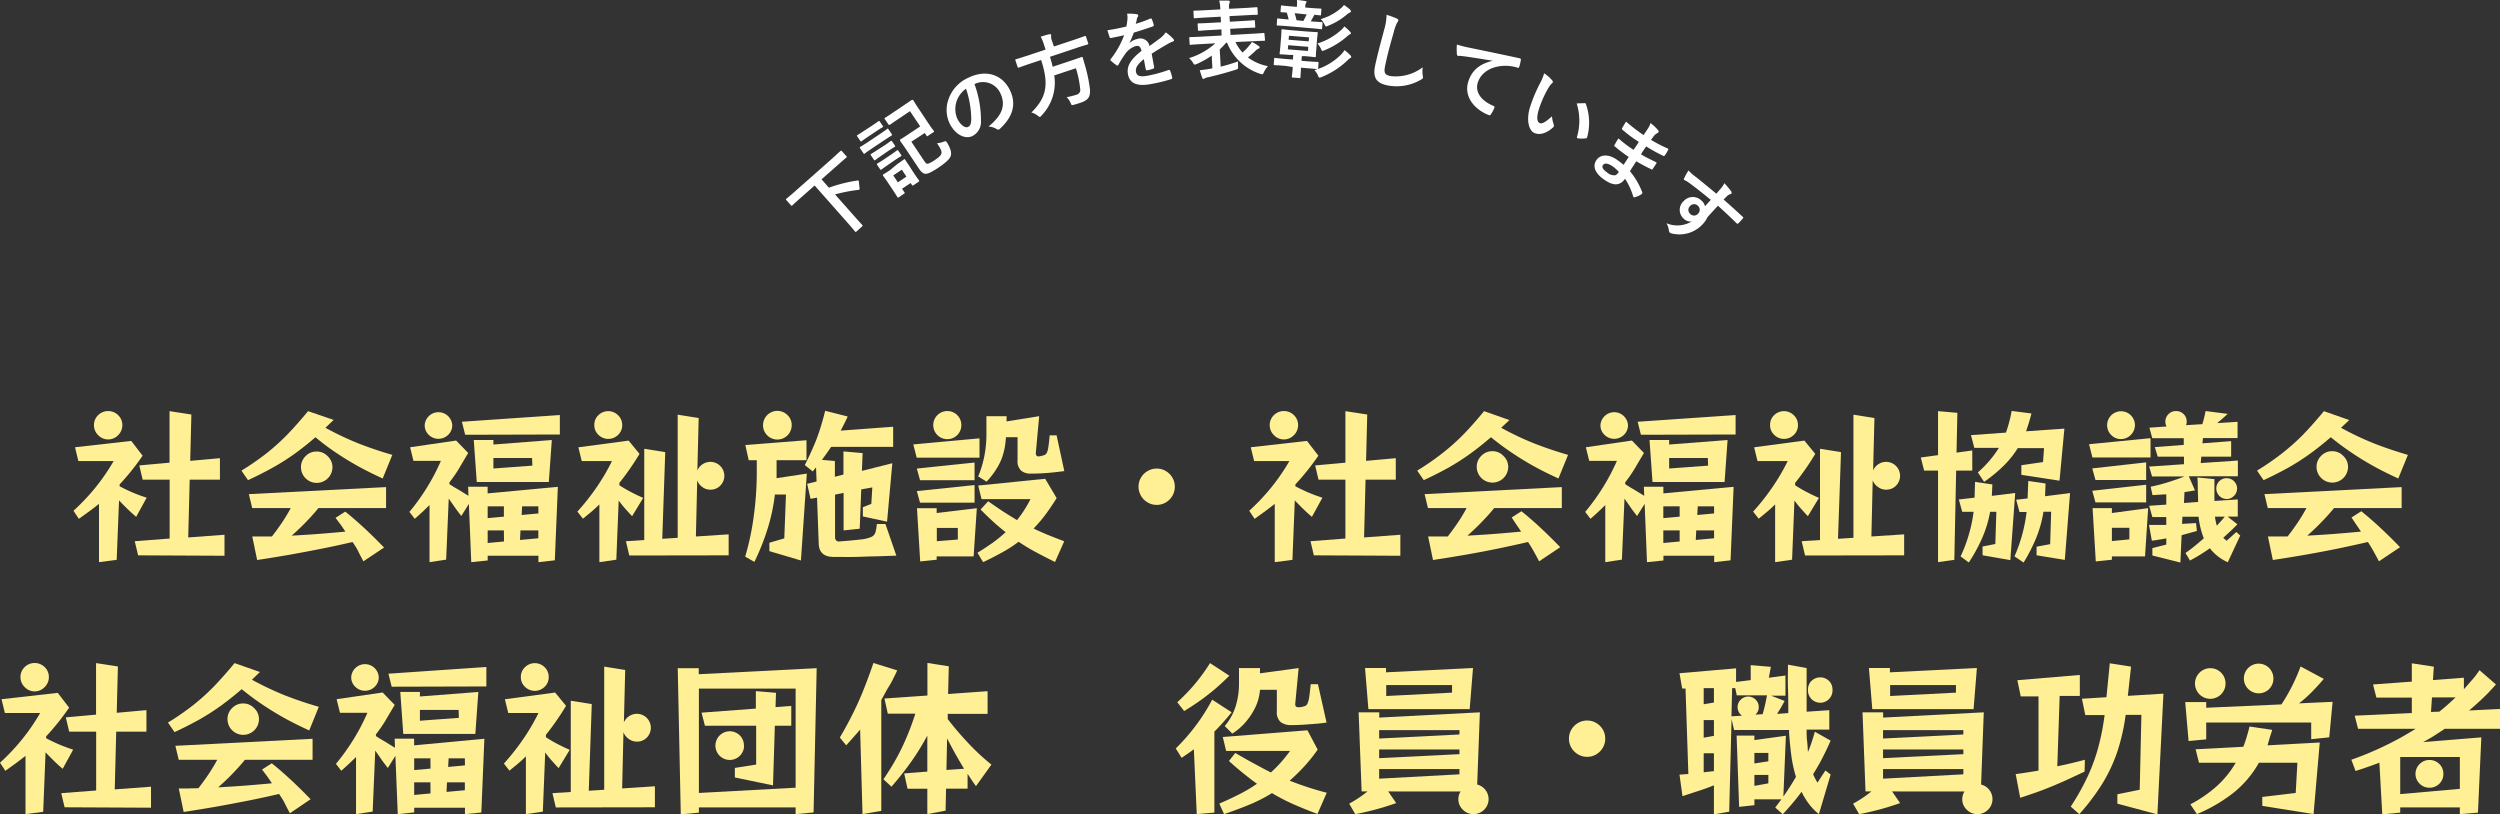
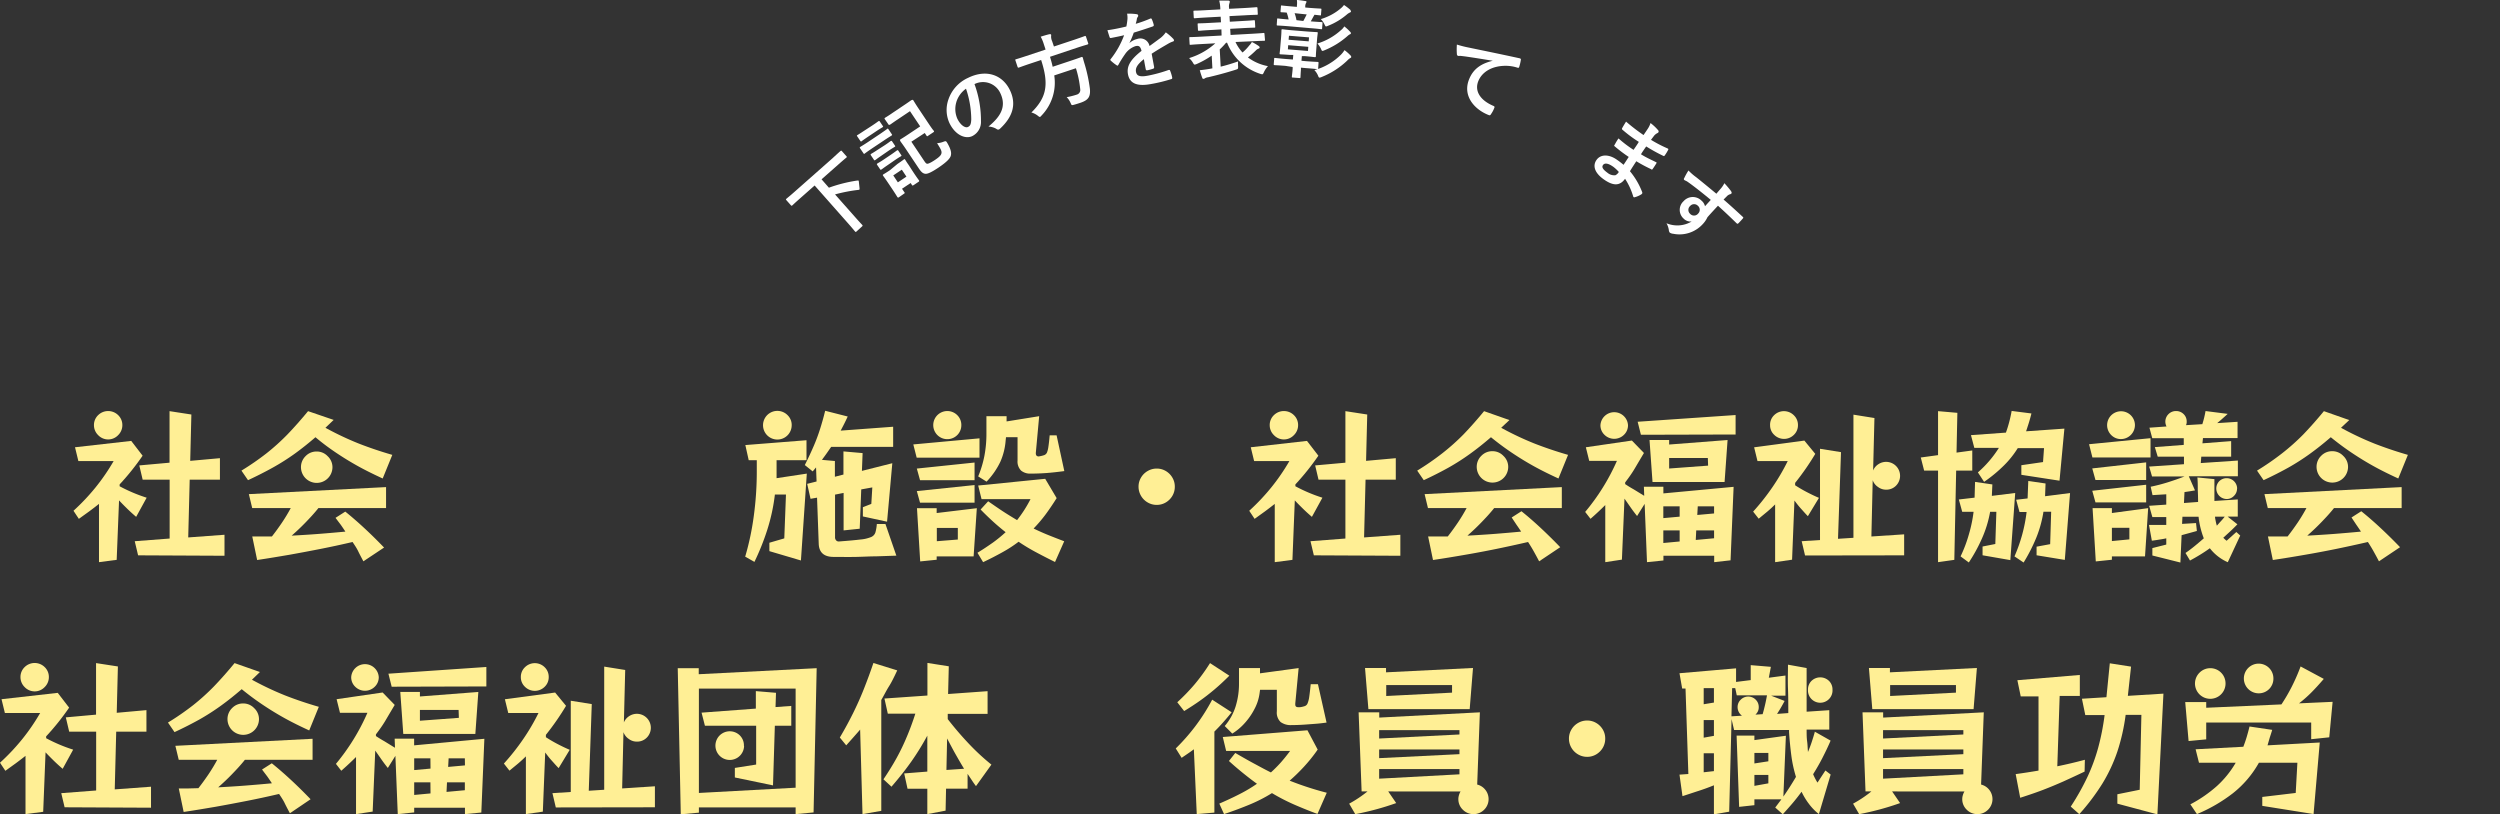
<svg xmlns="http://www.w3.org/2000/svg" viewBox="0 0 476.29 155.1">
  <rect x="0" y="0" width="476.29" height="155.1" fill="#333333" stroke="none" />
  <defs>
    <style>.cls-1{fill:#ffef95;}.cls-2{fill:#fff;}</style>
  </defs>
  <g id="レイヤー_2" data-name="レイヤー 2">
    <g id="レイヤー_1-2" data-name="レイヤー 1">
-       <path class="cls-1" d="M18.86,107.1V96c-.59.47-1.21.94-1.84,1.41l-2,1.44L14,97.31a40.75,40.75,0,0,0,4.22-4.47,39.29,39.29,0,0,0,3.43-5H14.93l-.64-2.63L25,84l2.17,2.82a47.89,47.89,0,0,1-4.38,5.47v.35a30,30,0,0,0,5.15,2.18l-2,3.65c-.57-.49-1.14-1-1.69-1.54s-1.08-1.07-1.57-1.6l-.45,11.33ZM23.31,81a2.64,2.64,0,0,1-.8,1.9,2.62,2.62,0,0,1-3.81,0,2.64,2.64,0,0,1-.8-1.9,2.6,2.6,0,0,1,.8-1.91,2.72,2.72,0,0,1,3.81,0A2.6,2.6,0,0,1,23.31,81Zm3,24.8-.64-2.69,6.65-.51V91.39H27.18l-.64-2.72,5.76-.52V78.33l4.16.64-.22,8.83,5.66-.51v4.1H36.14l-.28,11,6.91-.51v4Z" />
+       <path class="cls-1" d="M18.86,107.1V96c-.59.47-1.21.94-1.84,1.41l-2,1.44L14,97.31a40.75,40.75,0,0,0,4.22-4.47,39.29,39.29,0,0,0,3.43-5H14.93l-.64-2.63L25,84l2.17,2.82a47.89,47.89,0,0,1-4.38,5.47v.35a30,30,0,0,0,5.15,2.18l-2,3.65c-.57-.49-1.14-1-1.69-1.54s-1.08-1.07-1.57-1.6l-.45,11.33ZM23.31,81a2.64,2.64,0,0,1-.8,1.9,2.62,2.62,0,0,1-3.81,0,2.64,2.64,0,0,1-.8-1.9,2.6,2.6,0,0,1,.8-1.91,2.72,2.72,0,0,1,3.81,0A2.6,2.6,0,0,1,23.31,81Zm3,24.8-.64-2.69,6.65-.51V91.39H27.18l-.64-2.72,5.76-.52V78.33l4.16.64-.22,8.83,5.66-.51v4.1H36.14l-.28,11,6.91-.51v4" />
      <path class="cls-1" d="M72.91,91.16c-1.68-.77-3.24-1.54-4.67-2.33s-2.81-1.64-4.14-2.53-2.69-1.89-4-3q-2,1.73-3.95,3.14A43.64,43.64,0,0,1,52,89.07c-1.44.8-3,1.6-4.75,2.41L46,89.66a50.86,50.86,0,0,0,4.78-3.3,41.8,41.8,0,0,0,4-3.61q1.92-2,3.91-4.42L63.57,80,62,81.5a58.23,58.23,0,0,0,6.34,3q3.07,1.2,6.4,2.16Zm-3.68,15.78c-.36-.69-.71-1.33-1-1.94s-.7-1.19-1.06-1.74Q64,104,61,104.59t-5.85,1.1c-2,.34-4,.68-6.16,1l-.93-4.48,1.87,0,1.87,0c.69-.88,1.33-1.77,1.94-2.67a31.6,31.6,0,0,0,1.65-2.74H48.05l-.64-2.66,26.14-1.34v4H60.66c-.79,1-1.62,1.88-2.48,2.77s-1.74,1.71-2.61,2.48c1.64-.09,3.31-.19,5-.32s3.44-.28,5.23-.45c-.28-.43-.57-.86-.88-1.3l-1-1.32,1.86-1.19q1.72,1.38,3.6,3.12t3.79,3.73ZM63.34,89a3,3,0,0,1-3,3,3,3,0,0,1-3-3,2.9,2.9,0,0,1,.88-2.1,2.86,2.86,0,0,1,2.1-.88,2.83,2.83,0,0,1,2.09.88A2.86,2.86,0,0,1,63.34,89Z" />
-       <path class="cls-1" d="M102.58,107.1v-1.22H92.91v.9l-3.13.32L89.33,96,87.89,98.3c-.45-.56-.88-1.13-1.28-1.71L85.49,95,85,106.62l-3.17.48V96.22c-.85.85-1.79,1.73-2.81,2.62L78,97.53a40.55,40.55,0,0,0,6-9.73H78.77l-.64-2.59,8.77-1.28,2.3,2.37c-.6,1-1.19,2-1.78,3s-1.19,1.8-1.8,2.61v.32c.4.27.94.62,1.63,1l2,1.23-.06-1.73h3.71V94l13.38-1.25-.58,14ZM86.16,81a2.48,2.48,0,0,1-.77,1.84,2.64,2.64,0,0,1-3.71,0A2.48,2.48,0,0,1,80.91,81a2.63,2.63,0,0,1,5.25,0Zm2.46,1.83L88,80.35l18.66-1.28v3.71Zm2.21,9-.57-8H94v.86l11.13-.86-.57,8ZM96,96.47H92.91v2.24L96,98.43Zm0,4.58H92.91v2.4l3.11-.29Zm5.37-13.79H94v2l7.42-.55Zm1.19,13.79h-3.4l-.09,1.82,3.49-.32Zm0-4.58H99.47l-.09,1.64,3.2-.29Z" />
-       <path class="cls-1" d="M114.19,107.1v-11q-.7.7-1.5,1.38l-1.63,1.34L110,97.47a43.63,43.63,0,0,0,3.66-4.63,39.83,39.83,0,0,0,2.93-5h-5.76l-.64-2.62,9.57-1.28,2.08,2.53A49.74,49.74,0,0,1,118,92v.45c.66.43,1.37.85,2.13,1.25s1.56.79,2.41,1.15l-2.11,3.49c-.47-.47-.92-1-1.34-1.46s-.83-1-1.22-1.52l-.45,11.27ZM118.54,81a2.5,2.5,0,0,1-.78,1.85,2.66,2.66,0,0,1-3.74,0,2.47,2.47,0,0,1-.79-1.85A2.51,2.51,0,0,1,114,79.1a2.66,2.66,0,0,1,3.74,0A2.54,2.54,0,0,1,118.54,81Zm1.35,24.83-.64-2.72,3.49-.23V85.5l4,.64-.57,16.51,2.94-.19V79l4,.64-.25,10a2.55,2.55,0,0,1,1-1.2,2.66,2.66,0,0,1,3.39,4.06,2.55,2.55,0,0,1-1.89.79,2.52,2.52,0,0,1-1.58-.52,2.55,2.55,0,0,1-.95-1.28l-.25,10.72,6.24-.41v4Z" />
      <path class="cls-1" d="M146.58,105v-1.6l2.84-.83.32-8.36h-2.11a36,36,0,0,1-1.45,6.72,46.48,46.48,0,0,1-2.45,6.12l-1.76-1a50.82,50.82,0,0,0,1.63-7.68,63,63,0,0,0,.58-8.57V87.67h-1.54L142,84.79l11.65-.92v3.8h-5.7v2.79c0,.21,0,.42,0,.64l5.76-.87-1.12,16.55Zm4.25-24a2.73,2.73,0,1,1-.8-1.92A2.6,2.6,0,0,1,150.83,81.05Zm19.94,24.86-3.83.13c-1.16,0-2.44.08-3.85.11s-2.83,0-4.26,0q-2.75,0-2.85-2.49l-.32-8.8-1.24.22-.64-2.85,1.79-.45-.1-2.68-.64.76-1.5-1.21c.66-1.32,1.22-2.52,1.68-3.59a33.62,33.62,0,0,0,1.2-3.2c.34-1.06.68-2.25,1-3.55l4.29,1.09c-.45,1-.9,1.86-1.34,2.69l10-.74v3.84H158.35l-.85,1.22c-.28.4-.59.82-.91,1.25l2.47.22v3l1.63-.42V86l3.65.32-.13,3.39L170,88.25l-1,11.14-4.61-1V96.63L166,96l.19-3.14-2.11.38-.29,7.49-3.07.32V93.91l-1.63.32v8.1a.85.85,0,0,0,.2.61.63.63,0,0,0,.47.22h.06c1.73-.13,3.08-.25,4.05-.37a6.93,6.93,0,0,0,2.1-.48,1.43,1.43,0,0,0,.81-.88,7.8,7.8,0,0,0,.27-1.6h1.64Z" />
      <path class="cls-1" d="M174.64,87.19,174,84.67l12.61-1.16v3.68Zm.64,4.29-.61-2.21,11-1.15v3.36Zm0,4.29-.61-2.21,11-1.15v3.36ZM178.45,106v.64l-3.14.32-.61-10.14h3.75v.92l7.65-.92-.61,9.18Zm4.7-25a2.64,2.64,0,0,1-.78,1.89,2.68,2.68,0,1,1,0-3.8A2.62,2.62,0,0,1,183.15,81Zm-.67,19.58h-4v2.53l4-.32ZM201,107.07c-1.26-.62-2.46-1.24-3.62-1.86a35.79,35.79,0,0,1-3.32-2,24.44,24.44,0,0,1-3.08,2c-1.11.62-2.33,1.25-3.68,1.89l-1.08-1.79c1.06-.64,2-1.28,2.92-1.92a26.45,26.45,0,0,0,2.45-2c-.79-.62-1.58-1.28-2.37-2s-1.59-1.49-2.4-2.32l1.44-1.57c1,.69,1.9,1.32,2.8,1.91s1.81,1.14,2.71,1.68a24.24,24.24,0,0,0,2.56-4H187l-.64-2.59,12.77-1.28,2.18,3.68q-1.1,1.75-2.16,3.18a27.69,27.69,0,0,1-2.23,2.61c.92.45,1.86.87,2.83,1.26s2,.79,3,1.17Zm-3-20.13a5.72,5.72,0,0,0,.93-.23.94.94,0,0,0,.53-.49,4.46,4.46,0,0,0,.28-1.14c.08-.51.16-1.22.24-2.14h1.32l1.47,6.81c-1.3.17-2.44.3-3.41.37s-2,.11-3,.11a2.7,2.7,0,0,1-1.82-.57,2.42,2.42,0,0,1-.68-1.92V83.29h-2.2l-.07.67a12.36,12.36,0,0,1-1,4,14.56,14.56,0,0,1-2.63,3.8l-1.6-1a20.17,20.17,0,0,0,1.2-4,22.49,22.49,0,0,0,.37-4.27v-3.2h3.84v1l6.21-1-.64,7v.06c0,.41.19.61.57.61Z" />
      <path class="cls-1" d="M223.82,92.73a3.4,3.4,0,0,1-.46,1.73,3.51,3.51,0,0,1-1.25,1.26,3.34,3.34,0,0,1-1.74.47,3.38,3.38,0,0,1-1.73-.47,3.46,3.46,0,0,1-1.26-1.26,3.41,3.41,0,0,1-.47-1.73,3.34,3.34,0,0,1,.47-1.74,3.43,3.43,0,0,1,1.26-1.25,3.38,3.38,0,0,1,1.73-.47,3.34,3.34,0,0,1,1.74.47A3.48,3.48,0,0,1,223.36,91,3.33,3.33,0,0,1,223.82,92.73Z" />
      <path class="cls-1" d="M242.86,107.1V96c-.59.47-1.21.94-1.84,1.41l-2,1.44L238,97.31a40.75,40.75,0,0,0,4.22-4.47,39.29,39.29,0,0,0,3.43-5h-6.72l-.64-2.63L249,84l2.17,2.82a47.89,47.89,0,0,1-4.38,5.47v.35a30,30,0,0,0,5.15,2.18l-2,3.65c-.57-.49-1.14-1-1.69-1.54s-1.08-1.07-1.57-1.6l-.45,11.33ZM247.31,81a2.64,2.64,0,0,1-.8,1.9,2.62,2.62,0,0,1-3.81,0,2.64,2.64,0,0,1-.8-1.9,2.6,2.6,0,0,1,.8-1.91,2.72,2.72,0,0,1,3.81,0A2.6,2.6,0,0,1,247.31,81Zm3,24.8-.64-2.69,6.65-.51V91.39h-5.12l-.64-2.72,5.76-.52V78.33l4.16.64-.22,8.83,5.66-.51v4.1h-5.76l-.28,11,6.91-.51v4Z" />
      <path class="cls-1" d="M296.91,91.16c-1.68-.77-3.24-1.54-4.67-2.33s-2.81-1.64-4.14-2.53-2.69-1.89-4.05-3q-2,1.73-3.95,3.14A43.64,43.64,0,0,1,276,89.07c-1.44.8-3,1.6-4.75,2.41L270,89.66a50.86,50.86,0,0,0,4.78-3.3,41.8,41.8,0,0,0,4.05-3.61q1.92-2,3.91-4.42l4.83,1.7L286,81.5a58.23,58.23,0,0,0,6.34,3q3.08,1.2,6.4,2.16Zm-3.68,15.78c-.36-.69-.71-1.33-1.05-1.94s-.7-1.19-1.06-1.74q-3.17.73-6.1,1.33t-5.85,1.1c-1.95.34-4,.68-6.16,1l-.93-4.48,1.87,0,1.87,0c.69-.88,1.33-1.77,1.94-2.67a31.6,31.6,0,0,0,1.65-2.74h-7.36l-.64-2.66,26.14-1.34v4H284.66c-.79,1-1.62,1.88-2.48,2.77s-1.74,1.71-2.61,2.48c1.64-.09,3.31-.19,5-.32s3.44-.28,5.23-.45c-.28-.43-.57-.86-.88-1.3L288,98.59l1.86-1.19q1.73,1.38,3.6,3.12t3.79,3.73Zm-5.89-18a3,3,0,0,1-3,3,3,3,0,0,1-3-3,2.9,2.9,0,0,1,.88-2.1,2.86,2.86,0,0,1,2.1-.88,2.83,2.83,0,0,1,2.09.88A2.86,2.86,0,0,1,287.34,89Z" />
      <path class="cls-1" d="M326.58,107.1v-1.22h-9.67v.9l-3.13.32L313.33,96l-1.44,2.31c-.45-.56-.88-1.13-1.28-1.71L309.49,95,309,106.62l-3.17.48V96.22c-.85.85-1.79,1.73-2.81,2.62L302,97.53a40.55,40.55,0,0,0,6.05-9.73h-5.28l-.64-2.59,8.77-1.28,2.3,2.37c-.6,1-1.19,2-1.78,3s-1.19,1.8-1.8,2.61v.32c.4.27.94.62,1.63,1l2,1.23-.06-1.73h3.71V94l13.38-1.25-.58,14ZM310.16,81a2.48,2.48,0,0,1-.77,1.84,2.64,2.64,0,0,1-3.71,0,2.48,2.48,0,0,1-.77-1.84,2.63,2.63,0,0,1,5.25,0Zm2.46,1.83L312,80.35l18.66-1.28v3.71Zm2.21,9-.57-8H318v.86l11.13-.86-.57,8ZM320,96.47h-3.11v2.24l3.11-.28Zm0,4.58h-3.11v2.4l3.11-.29Zm5.37-13.79H318v2l7.42-.55Zm1.19,13.79h-3.4l-.09,1.82,3.49-.32Zm0-4.58h-3.11l-.09,1.64,3.2-.29Z" />
      <path class="cls-1" d="M338.19,107.1v-11q-.7.7-1.5,1.38l-1.63,1.34L334,97.47a43.63,43.63,0,0,0,3.66-4.63,39.83,39.83,0,0,0,2.93-5h-5.76l-.64-2.62,9.57-1.28,2.08,2.53A49.74,49.74,0,0,1,342,92v.45c.66.43,1.37.85,2.13,1.25s1.56.79,2.41,1.15l-2.11,3.49c-.47-.47-.92-1-1.34-1.46s-.83-1-1.22-1.52l-.45,11.27ZM342.54,81a2.5,2.5,0,0,1-.78,1.85,2.66,2.66,0,0,1-3.74,0,2.47,2.47,0,0,1-.79-1.85A2.51,2.51,0,0,1,338,79.1a2.66,2.66,0,0,1,3.74,0A2.54,2.54,0,0,1,342.54,81Zm1.35,24.83-.64-2.72,3.49-.23V85.5l4,.64-.57,16.51,2.94-.19V79l4,.64-.25,10a2.55,2.55,0,0,1,1-1.2,2.66,2.66,0,0,1,3.39,4.06,2.55,2.55,0,0,1-1.89.79,2.52,2.52,0,0,1-1.58-.52,2.55,2.55,0,0,1-1-1.28l-.25,10.72,6.24-.41v4Z" />
      <path class="cls-1" d="M369.23,107.1V89.66h-2.65l-.64-2.5,3.29-.45V78.33l3.68.32-.16,7.58,3-.41v3.84h-3.07l-.35,17Zm8.48-1.31v-1.67l2.43-.48.2-6.14h-1.19a21.72,21.72,0,0,1-1.57,5.12,30.46,30.46,0,0,1-2.49,4.54L373.52,106a26,26,0,0,0,1.58-4.18A26.89,26.89,0,0,0,376,97.5h-2.17l-.64-2.34,3-.35.09-3,3.3.48-.1,2.18,4.45-.55L383,106.71Zm7.39-15.33V88.63l4.13-.6.19-2.66h-5a17.76,17.76,0,0,1-2.64,3.31A26.68,26.68,0,0,1,378,91.8L376.82,90a21.25,21.25,0,0,0,4-4.67h-4.68l-.64-2.43,6.66-.48a24.71,24.71,0,0,0,1.09-4.13l3.77.48q-.22.9-.48,1.74T386,82.17l7.3-.51-.93,9.92ZM388,105.79v-1.64l2.59-.48.19-6.17h-1.47a22.32,22.32,0,0,1-1.39,5,32.7,32.7,0,0,1-2.39,4.67L383.79,106a29.74,29.74,0,0,0,2.31-8.45h-1.35l-.64-2.34,2.18-.25.13-3.33,3.29.48-.09,2.43,4.76-.61-1,12.74Z" />
      <path class="cls-1" d="M398.64,87.16,398,84.63l11.71-1.15v3.68Zm.58,4.29-.61-2.21,10.27-1.15v3.36Zm0,4.26-.61-2.21,10.27-1.15v3.36ZM402.35,106v.64l-3.07.32-.61-10.15h3.68v.93l6.91-.93-.6,9.19Zm4.39-25a2.68,2.68,0,0,1-2.66,2.65,2.55,2.55,0,0,1-1.87-.78A2.65,2.65,0,1,1,406.74,81Zm-1.06,19.55h-3.33v2.53l3.33-.32Zm18.75,6.56a8.76,8.76,0,0,1-3.42-2.66c-.56.41-1.15.8-1.78,1.19s-1.28.76-2,1.15l-.86-1.44c.62-.43,1.22-.88,1.79-1.35s1.14-.95,1.7-1.44a15.94,15.94,0,0,1-1-4.12h-3.07l-.07,1.37,2.66-.16.16,1.51-2.91.8-.23,5.21-5.34-1.34v-1.41l2.65-.67v-1.19q-.63.14-1.32.24c-.46.08-.94.15-1.43.21l-.54-3h1.68c.54,0,1.08,0,1.61,0v-1.5h-2.65l-.61-2.15,3.26-.22V94.17l-1.31.08-1.31.08-.35-1.6a33.48,33.48,0,0,0,3.28-.85c1.05-.33,2.1-.7,3.15-1.1H410l-.55-1.89,6.63-.45V87h-5l-.55-1.82,5.51-.42V83.48h-6l-.54-2,3.26-.23a2,2,0,0,1,.37-2.35,2,2,0,0,1,1.42-.59,2,2,0,0,1,1.46.58,1.93,1.93,0,0,1,.59,1.44,1.45,1.45,0,0,1-.13.67l3.11-.19a18.72,18.72,0,0,0,.61-2.5l4.22.54c-.77.71-1.44,1.3-2,1.76l3.88-.25v3.1H419.7l-.1,1,5.47-.42V87h-5.69l-.1,1.22,7.07-.48v3H417l1.18,2.69-1,.17-1,.15-.1,2.08,2.69-.2q0-1.11-.06-2.28c0-.78,0-1.58-.07-2.39l3.24.32v2.16c0,.7,0,1.35,0,2l4.45-.29v3.27H424.4l1.86,1.47c-.45.47-.9.91-1.35,1.33l-1.34,1.23.33.32c.12.1.22.19.31.25l1.85-1.66.74.67ZM422,98.43c0,.32.09.62.14.91a6,6,0,0,0,.21.81c.26-.29.51-.58.77-.86s.5-.56.73-.86Zm4.19-5.35a1.89,1.89,0,0,1-.58,1.39,1.86,1.86,0,0,1-1.4.6,2,2,0,0,1-1.4-3.4,2,2,0,0,1,1.4-.57,2,2,0,0,1,2,2Z" />
      <path class="cls-1" d="M456.91,91.16c-1.68-.77-3.24-1.54-4.67-2.33s-2.81-1.64-4.14-2.53-2.69-1.89-4.05-3q-2,1.73-3.95,3.14A43.64,43.64,0,0,1,436,89.07c-1.44.8-3,1.6-4.75,2.41L430,89.66a50.86,50.86,0,0,0,4.78-3.3,41.8,41.8,0,0,0,4.05-3.61q1.92-2,3.91-4.42l4.83,1.7L446,81.5a58.23,58.23,0,0,0,6.34,3q3.08,1.2,6.4,2.16Zm-3.68,15.78c-.36-.69-.71-1.33-1.05-1.94s-.7-1.19-1.06-1.74q-3.17.73-6.1,1.33t-5.85,1.1c-1.95.34-4,.68-6.16,1l-.93-4.48,1.87,0,1.87,0c.69-.88,1.33-1.77,1.94-2.67a31.6,31.6,0,0,0,1.65-2.74h-7.36l-.64-2.66,26.14-1.34v4H444.66c-.79,1-1.62,1.88-2.48,2.77s-1.74,1.71-2.61,2.48c1.64-.09,3.31-.19,5-.32s3.44-.28,5.23-.45c-.28-.43-.57-.86-.88-1.3L448,98.59l1.86-1.19q1.73,1.38,3.6,3.12t3.79,3.73Zm-5.89-18a3,3,0,0,1-3,3,3,3,0,0,1-3-3,2.9,2.9,0,0,1,.88-2.1,2.86,2.86,0,0,1,2.1-.88,2.83,2.83,0,0,1,2.09.88A2.86,2.86,0,0,1,447.34,89Z" />
      <path class="cls-1" d="M4.86,155.1V144c-.59.47-1.21.94-1.84,1.41l-2,1.44L0,145.31a40.75,40.75,0,0,0,4.22-4.47,39.29,39.29,0,0,0,3.43-5H.93l-.64-2.63L11,132l2.17,2.82a47.89,47.89,0,0,1-4.38,5.47v.35a30,30,0,0,0,5.15,2.18l-2,3.65c-.57-.49-1.14-1-1.69-1.54s-1.08-1.07-1.57-1.6l-.45,11.33ZM9.31,129a2.64,2.64,0,0,1-.8,1.9,2.62,2.62,0,0,1-3.81,0,2.64,2.64,0,0,1-.8-1.9,2.6,2.6,0,0,1,.8-1.91,2.72,2.72,0,0,1,3.81,0A2.6,2.6,0,0,1,9.31,129Zm3,24.8-.64-2.69,6.65-.51V139.39H13.18l-.64-2.72,5.76-.52v-9.82l4.16.64-.22,8.83,5.66-.51v4.1H22.14l-.28,11,6.91-.51v4Z" />
      <path class="cls-1" d="M58.91,139.16c-1.68-.77-3.24-1.54-4.67-2.33s-2.81-1.64-4.14-2.53-2.69-1.89-4.05-3q-2,1.73-3.95,3.14A43.64,43.64,0,0,1,38,137.07c-1.44.8-3,1.6-4.75,2.41L32,137.66a50.86,50.86,0,0,0,4.78-3.3,41.8,41.8,0,0,0,4-3.61q1.92-2,3.91-4.42l4.83,1.7L48,129.5a58.23,58.23,0,0,0,6.34,3q3.08,1.2,6.4,2.16Zm-3.68,15.78c-.36-.69-.71-1.33-1-1.94s-.7-1.19-1.06-1.74Q50,152,47,152.59t-5.85,1.1c-2,.34-4,.68-6.16,1l-.93-4.48,1.87,0,1.87-.05c.69-.88,1.33-1.77,1.94-2.67a31.6,31.6,0,0,0,1.65-2.74H34.05l-.64-2.66,26.14-1.34v4H46.66c-.79,1-1.62,1.88-2.48,2.77s-1.74,1.71-2.61,2.48c1.64-.09,3.31-.19,5-.32s3.44-.28,5.23-.45c-.28-.43-.57-.86-.88-1.3l-1-1.32,1.86-1.19q1.72,1.38,3.6,3.12t3.79,3.73ZM49.34,137a3,3,0,0,1-3,3,3,3,0,0,1-3-3,2.9,2.9,0,0,1,.88-2.1,2.86,2.86,0,0,1,2.1-.88,2.83,2.83,0,0,1,2.09.88A2.86,2.86,0,0,1,49.34,137Z" />
      <path class="cls-1" d="M88.58,155.1v-1.22H78.91v.9l-3.13.32L75.33,144l-1.44,2.31c-.45-.56-.88-1.13-1.28-1.71L71.49,143,71,154.62l-3.17.48V144.22c-.85.85-1.79,1.73-2.81,2.62L64,145.53a40.55,40.55,0,0,0,6-9.73H64.77l-.64-2.59,8.77-1.28,2.3,2.37c-.6,1-1.19,2-1.78,3s-1.19,1.8-1.8,2.61v.32c.4.27.95.62,1.63,1l2,1.23-.06-1.73h3.71V142l13.38-1.25-.58,14.05ZM72.16,129a2.48,2.48,0,0,1-.77,1.84,2.64,2.64,0,0,1-3.71,0,2.48,2.48,0,0,1-.77-1.84,2.63,2.63,0,0,1,5.25,0Zm2.46,1.83L74,128.35l18.66-1.28v3.71Zm2.21,9-.57-8H80v.86l11.13-.86-.57,8ZM82,144.47H78.91v2.24l3.11-.28Zm0,4.58H78.91v2.4l3.11-.29Zm5.37-13.79H80v2.05l7.42-.55Zm1.19,13.79h-3.4l-.09,1.82,3.49-.32Zm0-4.58H85.47l-.09,1.64,3.2-.29Z" />
      <path class="cls-1" d="M100.19,155.1v-11q-.7.7-1.5,1.38l-1.63,1.34L96,145.47a43.63,43.63,0,0,0,3.66-4.63,39.83,39.83,0,0,0,2.93-5H96.83l-.64-2.62,9.57-1.28,2.08,2.53A49.74,49.74,0,0,1,104,140v.45c.66.43,1.37.85,2.13,1.25s1.56.79,2.41,1.15l-2.11,3.49c-.47-.47-.92-1-1.34-1.46s-.83-1-1.22-1.52l-.45,11.27ZM104.54,129a2.5,2.5,0,0,1-.78,1.85,2.66,2.66,0,0,1-3.74,0,2.47,2.47,0,0,1-.79-1.85,2.51,2.51,0,0,1,.79-1.89,2.66,2.66,0,0,1,3.74,0A2.54,2.54,0,0,1,104.54,129Zm1.35,24.83-.64-2.72,3.49-.23V133.5l4,.64-.57,16.51,2.94-.19V127l4,.64-.25,10a2.55,2.55,0,0,1,1-1.2,2.66,2.66,0,0,1,3.39,4.06,2.55,2.55,0,0,1-1.89.79,2.52,2.52,0,0,1-1.58-.52,2.61,2.61,0,0,1-1-1.28l-.25,10.72,6.24-.41v4Z" />
      <path class="cls-1" d="M151.58,155.1v-1.28H133.15v1l-3.45.32-.58-27.84h4v1.15l22.47-1.15L155,154.78Zm0-23.91H133.15v19.88l18.43-1ZM140,148.12V146.3l4.06-.64v-7.39H134.3l-.64-2.5L144,135v-3.33l3.84.32-.09,2.72,3-.22v3.78h-3.13l-.35,11.36Zm1.76-6a2.73,2.73,0,1,1-.8-2A2.69,2.69,0,0,1,141.73,142.11Z" />
      <path class="cls-1" d="M164.32,155.1l-.45-16.1c-.4.47-.83.95-1.26,1.44L161.22,142,160,140.51c.94-1.58,1.77-3.12,2.51-4.61s1.42-3,2.05-4.59,1.24-3.23,1.84-5l4.54,1.41c-.53,1.11-1,2.13-1.55,3s-1,1.81-1.49,2.64v21.12Zm12.35,0v-4.83H172.9l-.64-2.92,4.41-.35v-6.85a49.46,49.46,0,0,1-3,4.87q-1.65,2.34-3.83,4.86l-1.53-1.41q1.47-2.17,2.54-4.12a41.29,41.29,0,0,0,1.92-4q.85-2,1.62-4.39h-5.25l-.64-2.88,8.19-.57v-6.21l4.07.64-.13,5.28,7.52-.54V136h-7.59l0,1a62,62,0,0,0,4.18,4.86,42.81,42.81,0,0,0,4.14,3.81l-2.94,4.1c-.28-.37-.55-.75-.8-1.14l-.8-1.2v2.82h-4.1l-.09,4.19Zm7-8.64c-.54-.88-1.07-1.8-1.62-2.77s-1.08-2-1.61-3l-.13,6Z" />
      <path class="cls-1" d="M228,155.1l-.55-12.35c-.36.27-.74.55-1.13.81l-1.2.82L224,142.59a37.58,37.58,0,0,0,3.77-4.29,37,37,0,0,0,3.17-5l3.71,2.4c-.55.69-1.1,1.33-1.64,1.94s-1.1,1.19-1.65,1.74v15.43Zm-3.71-21.31a37.32,37.32,0,0,0,3.29-3.4,36,36,0,0,0,2.95-4.06l3.68,2.4c-1,1-1.92,1.85-2.82,2.61s-1.81,1.47-2.74,2.13-1.94,1.32-3.05,2ZM251,155.07c-1.62-.6-3.14-1.22-4.56-1.84a38,38,0,0,1-4.11-2.13,29.1,29.1,0,0,1-4.13,2.13c-1.49.62-3.15,1.25-5,1.87l-.9-2c1.43-.62,2.74-1.23,3.92-1.84a27.09,27.09,0,0,0,3.25-1.94c-.85-.61-1.72-1.28-2.61-2s-1.79-1.48-2.73-2.34l1.21-1.53c1.24.72,2.42,1.4,3.54,2s2.2,1.2,3.25,1.71a26.07,26.07,0,0,0,1.89-1.9c.59-.67,1.18-1.4,1.76-2.19H233.6l-.64-2.66,16.13-1.28,1.95,3.68a30,30,0,0,1-2.61,3.26,34,34,0,0,1-2.73,2.66,58.66,58.66,0,0,0,7.07,2.3Zm1.73-17.41q-1.19.17-2.16.24l-2.16.16c-.79.05-1.57.08-2.34.08a3.23,3.23,0,0,1-2.09-.58,2.48,2.48,0,0,1-.72-2.05v-4.09h-3.2l-.1.73a8.88,8.88,0,0,1-1,3,12.55,12.55,0,0,1-1.87,2.67,10.82,10.82,0,0,1-2.32,1.94l-1.44-1.44a10.68,10.68,0,0,0,2.08-3.75,14.66,14.66,0,0,0,.64-4.44v-2.85h4v1l7.36-1-.64,6.75v.19q0,.51.54.51a2.21,2.21,0,0,0,.39,0,4.69,4.69,0,0,0,.89-.21.89.89,0,0,0,.52-.51,5.11,5.11,0,0,0,.32-1.25c.08-.56.18-1.37.28-2.41h1.38Z" />
      <path class="cls-1" d="M264.48,150.78,266,153a52.57,52.57,0,0,1-7.8,2.11l-1.16-2a23.26,23.26,0,0,0,3.49-2.33h-1.12l-.57-15.07h3.93v1l19.17-1-.51,13.76a2.82,2.82,0,0,1,1.55,1,2.84,2.84,0,0,1-.22,3.79,2.86,2.86,0,0,1-4.07,0,2.76,2.76,0,0,1-.85-2,2.45,2.45,0,0,1,.12-.78,2.67,2.67,0,0,1,.3-.69ZM260.7,135.1l-.64-7.84h4v.83l16.57-.83L280,135.1Zm17.35,4h-15.3v1.6l15.3-.77Zm0,3.68h-15.3v1.66l15.3-.76Zm0,3.74h-15.3v1.83l15.3-.83Zm-1.41-16H264.1v2.08l12.54-.64Z" />
      <path class="cls-1" d="M305.82,140.73a3.4,3.4,0,0,1-.46,1.73,3.51,3.51,0,0,1-1.25,1.26,3.34,3.34,0,0,1-1.74.47,3.38,3.38,0,0,1-1.73-.47,3.46,3.46,0,0,1-1.26-1.26,3.41,3.41,0,0,1-.47-1.73,3.34,3.34,0,0,1,.47-1.74,3.43,3.43,0,0,1,1.26-1.25,3.38,3.38,0,0,1,1.73-.47,3.34,3.34,0,0,1,1.74.47,3.48,3.48,0,0,1,1.25,1.25A3.33,3.33,0,0,1,305.82,140.73Z" />
      <path class="cls-1" d="M346.53,155.1a10.25,10.25,0,0,1-1.87-1.91,12.8,12.8,0,0,1-1.43-2.35c-.6.81-1.2,1.58-1.81,2.29s-1.2,1.37-1.77,2l-1.44-1.28,1.18-1.57h-5.15v1.12l-2.91.32-.48-13.57h3.39V141l6-.83-.48,11.59c.4-.58.81-1.18,1.21-1.81s.8-1.28,1.19-1.94a24.86,24.86,0,0,1-.9-4.19q-.28-2.21-.42-4.38a1.73,1.73,0,0,0,0-.36H330.37l-.48-2.08-.45,17.64-2.91.51v-5.54c-1,.41-2,.77-2.93,1.07s-1.93.64-3.06,1l-.57-4.1,1.69-.12-.54-16.29h-.64l-.51-2.91,10.78-.93v2.59l2.79-.35v-2.85l3.84.32-.39,2.08,3.17-.42v3.84h-2.72l2.56,1c-.53,1-1,1.79-1.44,2.47l2.14-.16c0-1.54,0-3.1-.06-4.69s0-3.1,0-4.53l3.55.64v8.32l4.32-.29V139h-4.32c0,.79,0,1.55.1,2.26s.09,1.38.16,2c.25-.6.49-1.22.7-1.86s.42-1.29.61-2l3,1.7c-.47,1.11-1,2.2-1.55,3.28s-1.16,2.12-1.78,3.12a11.35,11.35,0,0,0,.83,1.6l1.51-2.31,1,.77Zm-20-24h-1.95v3.07l1.95-.32Zm0,6.08h-1.95v3.36l1.95-.35Zm0,6.33h-1.95v3.62l1.95-.22Zm9.28-7.45c.15-.51.3-1.09.45-1.73s.27-1.26.38-1.86h-5.76l-.29-1.37H330l-.13,5.37,2-.12a2,2,0,0,1-.83-1.64,1.91,1.91,0,0,1,.61-1.42,2,2,0,0,1,2.83,0,1.93,1.93,0,0,1,.59,1.42,1.83,1.83,0,0,1-.64,1.44Zm1.09,7.39h-2.66v2l2.66-.41Zm0,4.19h-2.66v2.08l2.66-.48Zm12.22-16.25a2.34,2.34,0,1,1-4.67,0,2.27,2.27,0,0,1,.67-1.67,2.4,2.4,0,0,1,3.33,0A2.27,2.27,0,0,1,349.12,131.39Z" />
      <path class="cls-1" d="M360.48,150.78,362,153a52.57,52.57,0,0,1-7.8,2.11l-1.16-2a23.26,23.26,0,0,0,3.49-2.33h-1.12l-.57-15.07h3.93v1l19.17-1-.51,13.76a2.82,2.82,0,0,1,1.55,1,2.84,2.84,0,0,1-.22,3.79,2.86,2.86,0,0,1-4.07,0,2.76,2.76,0,0,1-.85-2,2.45,2.45,0,0,1,.12-.78,2.67,2.67,0,0,1,.3-.69ZM356.7,135.1l-.64-7.84h4v.83l16.57-.83L376,135.1Zm17.35,4h-15.3v1.6l15.3-.77Zm0,3.68h-15.3v1.66l15.3-.76Zm0,3.74h-15.3v1.83l15.3-.83Zm-1.41-16H360.1v2.08l12.54-.64Z" />
      <path class="cls-1" d="M397.15,147q-2.11,1-4,1.86c-1.29.57-2.6,1.12-3.93,1.63s-2.78,1-4.34,1.5l-.86-4.51c1.38-.19,2.83-.41,4.35-.67V132.67h-3.39l-.64-3.08,11.9-1v4h-3.84l-.45,13.4q2.66-.54,5.25-1.24Zm6.24,6.11v-1.79l4.26-.86.32-14.27h-3a38.21,38.21,0,0,1-1.58,7,30.38,30.38,0,0,1-2.83,6.06,41.88,41.88,0,0,1-4.42,5.86l-1.63-1.44A46.84,46.84,0,0,0,397.7,148a35.21,35.21,0,0,0,2.06-5.63,46,46,0,0,0,1.2-6.14h-3.68l-.64-3.11,4.67-.29.64-6.46L406,127l-.61,5.57,6.78-.42-1.15,23Z" />
      <path class="cls-1" d="M440.32,140.83v-3.17h-20v3.2l-3.36.32-.64-7.43h4v1.09l14.33-.64a33.75,33.75,0,0,0,2-3.44,37.32,37.32,0,0,0,1.65-3.79l4.42,2.37c-.86,1-1.66,1.88-2.4,2.62S438.78,133.4,438,134l6.4-.29-.64,6.76ZM431,153.53l0-1.7,6.37-.76.32-5.76h-7.33a19.56,19.56,0,0,1-5,5.85,30.2,30.2,0,0,1-6.81,3.94l-1.25-1.86a25.23,25.23,0,0,0,5.07-3.5,18.58,18.58,0,0,0,3.57-4.43h-7l-.64-2.56,9.09-.48c.23-.6.45-1.22.64-1.86s.37-1.3.54-2l4.32.64c-.15.53-.31,1-.48,1.52L432,142l9.95-.54-1.18,13.63Zm-7-23.26a2.91,2.91,0,1,1-5-2.07,2.9,2.9,0,0,1,5,2.07Zm9.12-1a2.78,2.78,0,0,1-2.81,2.82,2.83,2.83,0,0,1-2-4.82,2.81,2.81,0,0,1,4.81,2Z" />
-       <path class="cls-1" d="M468.64,155.1v-1.28H457.28v1l-3.42.32-.55-9.83c-.74.28-1.5.55-2.27.82s-1.53.52-2.27.75l-.8-2.14a60,60,0,0,0,6-2.47,58.2,58.2,0,0,0,6.24-3.42H449.25l-.64-2.5,10.88-.51v-2.94h-6.75l-.64-2.5,7.39-.54v-3.49l4.19.64-.16,2.56,5.89-.45v2.18c.53-.56,1-1.14,1.55-1.75s1-1.23,1.42-1.87l3.14,2.72q-1.18,1.35-2.46,2.58c-.86.82-1.74,1.61-2.66,2.38l5.89-.29v3.78H465.76c-.66.45-1.34.89-2,1.31s-1.39.83-2.1,1.22l11.07-.9-.64,14.34Zm0-10.88H457.28v7.07l11.36-1Zm-3.14,3.23a2.54,2.54,0,0,1-.76,1.86,2.6,2.6,0,0,1-1.89.76,2.57,2.57,0,0,1-1.87-.76,2.62,2.62,0,0,1,0-3.75,2.58,2.58,0,0,1,1.87-.77,2.6,2.6,0,0,1,1.89.77A2.56,2.56,0,0,1,465.5,147.45Zm-2.17-14.59-.19,2.78,1.6-.06c.53-.43,1.06-.87,1.58-1.33s1-.92,1.52-1.39Z" />
      <path class="cls-2" d="M152.44,37.78c-1.07.94-1.42,1.29-1.49,1.35s-.14.11-.25,0l-.89-1c-.1-.12-.1-.14,0-.25s.46-.36,1.53-1.31l7.3-6.45c1.08-1,1.41-1.29,1.49-1.35s.14-.11.25,0l.88,1c.11.12.11.14,0,.24s-.45.36-1.53,1.32l-3.21,2.83,1.4,1.6a27.87,27.87,0,0,1,5.44-1.37c.09,0,.16,0,.2,0a.51.51,0,0,1,.06.18l.14,1.31c0,.22,0,.27-.16.29a29.09,29.09,0,0,0-4.51.87l3.72,4.2c.94,1.07,1.4,1.54,1.46,1.61s.11.14,0,.26l-1.1,1c-.13.11-.15.11-.26,0s-.47-.58-1.42-1.65l-6.29-7.12Z" />
      <path class="cls-2" d="M166.15,23.93c.86-.57,1.1-.77,1.18-.82s.17-.1.26,0l.6.89c.09.13.08.15-.06.25s-.37.2-1.22.77l-1.57,1.05c-.86.58-1.11.78-1.19.84s-.15.08-.24-.05l-.6-.89c-.09-.13-.08-.16.05-.24s.36-.21,1.23-.79Zm1.47,1.62c1-.68,1.33-.93,1.41-1s.14-.07.23.06l.63.94c.1.15.09.17,0,.25s-.43.25-1.44.93l-2.31,1.54c-1,.68-1.33.93-1.41,1s-.14.08-.23-.07l-.64-.94c-.09-.14-.08-.16,0-.24s.43-.25,1.44-.92Zm.95,2.11c.8-.53,1-.72,1.1-.77s.17-.09.26,0l.57.85c.09.13.08.16-.06.25s-.34.19-1.14.72l-1.45,1c-.81.55-1,.73-1.11.79s-.15.08-.24-.05l-.57-.85c-.09-.14-.09-.16,0-.25s.33-.18,1.15-.73Zm1.2,1.79c.79-.54,1-.72,1.1-.78s.16-.09.25,0l.58.87c.08.12.08.14-.07.24s-.34.18-1.13.72l-1.45,1c-.81.55-1,.73-1.12.79s-.15.08-.23,0l-.58-.86c-.09-.14-.08-.16,0-.25s.34-.18,1.15-.72Zm4,3c1,1.54,1.25,1.81,1.3,1.89s.09.16,0,.25l-1.05.7c-.14.09-.16.08-.25,0l-.28-.42-1.64,1.09.46.68c.09.13.08.15-.05.24l-1,.7c-.15.09-.17.09-.26,0s-.24-.42-1.31-2l-.59-.88c-.56-.83-.8-1.13-.86-1.23s-.09-.15.06-.25.38-.22,1.23-.78L171,31.22c.85-.57,1.11-.78,1.2-.85s.16-.08.25.05.24.42.66,1ZM171,22.77c-1.08.72-1.41,1-1.49,1s-.15.09-.24-.05l-.69-1c-.09-.14-.09-.16,0-.25s.45-.25,1.52-1l2.1-1.41c1.07-.71,1.42-1,1.5-1s.17-.09.26,0,.29.5.92,1.44l2,3c.62.93.91,1.31,1,1.39s.1.17,0,.27l-1.11.74c-.14.09-.16.09-.26-.06l-.33-.5L173.63,27l2.48,3.71c.22.33.38.49.56.49s.63-.18,1.34-.65c1-.66,1.3-1,1.36-1.39s-.15-.79-.84-1.88a3.92,3.92,0,0,0,1.2-.27c.47-.17.51-.17.76.26.69,1.21.78,1.81.67,2.33s-.68,1.2-2.42,2.37c-1.24.82-2,1.19-2.45,1.14s-.77-.32-1.26-1.05l-2.54-3.8c-.62-.92-1-1.37-1-1.46s-.08-.15.05-.24.54-.32,1.42-.91l2.35-1.57-1.94-2.9Zm-.82,10.65.88,1.32,1.63-1.09-.88-1.32Z" />
      <path class="cls-2" d="M185.65,16a20.23,20.23,0,0,1,1.24,7.07,3,3,0,0,1-1.64,2.85c-1.26.62-3.2-.1-4.35-2.44a6,6,0,0,1-.21-4.53,7,7,0,0,1,3.77-4.13c3.45-1.69,6.51-.56,7.92,2.3,1.31,2.67.62,5.09-1.86,7.4-.26.23-.42.24-.75,0a3.32,3.32,0,0,0-1.45-.41c2.15-1.77,3.56-3.71,2.23-6.42A3.63,3.63,0,0,0,185.7,16Zm-3.44,3.42a4.59,4.59,0,0,0,.18,3.2c.65,1.32,1.54,1.79,2,1.58s.6-.53.65-1.41a18.46,18.46,0,0,0-1-5.89A4.89,4.89,0,0,0,182.21,19.4Z" />
      <path class="cls-2" d="M196,12.21c-1.35.46-1.8.64-1.91.67s-.17,0-.22-.12l-.41-1.23c-.06-.17-.05-.19.1-.24s.57-.16,1.92-.61l3.72-1.24-.33-1a7.39,7.39,0,0,0-.6-1.45c.55-.18,1.15-.35,1.68-.48.16,0,.27,0,.3.09a1,1,0,0,1,0,.35,2.21,2.21,0,0,0,.2.91l.34,1,4-1.33c1.36-.46,1.81-.64,1.9-.67s.16,0,.21.13l.41,1.23c.06.17,0,.19-.09.24s-.55.15-1.92.6l-5.26,1.76c.21.67.38,1.31.51,1.9l3.72-1.24c1.27-.42,1.69-.59,1.78-.62s.2,0,.25.15c.1.4.22.82.34,1.2a29.49,29.49,0,0,1,1,4.68c.15,1.55-.3,2.19-1.82,2.7-.27.09-.7.23-1.21.37s-.44.08-.67-.39a3.42,3.42,0,0,0-.72-1.06,14.34,14.34,0,0,0,1.91-.48A.91.91,0,0,0,205.8,17a19.78,19.78,0,0,0-.82-4l-4.13,1.37A9,9,0,0,1,198.44,22c-.16.17-.23.26-.3.28s-.21-.05-.42-.23a3.53,3.53,0,0,0-1.22-.62c2.92-2.88,3.36-5.36,1.85-10Z" />
      <path class="cls-2" d="M219.88,12.77c0,.17,0,.27-.25.34a8.18,8.18,0,0,1-1.1.29c-.14,0-.22-.06-.25-.21-.11-.57-.26-1.35-.35-1.92-1.26,1-1.65,1.7-1.5,2.45s.74,1,2.39.67a27.3,27.3,0,0,0,3.85-1.07c.14,0,.21,0,.25.13a7.06,7.06,0,0,1,.39,1.26c.05.19,0,.31-.11.34a28.68,28.68,0,0,1-3.86.95c-2.58.49-4.09,0-4.44-1.84-.29-1.51.44-2.79,2.58-4.47-.2-.79-.45-1.07-1.15-.9a3.87,3.87,0,0,0-2,1.54,21.17,21.17,0,0,0-1.25,2c-.06.11-.1.16-.16.18a.37.37,0,0,1-.19-.08,8.19,8.19,0,0,1-1.1-.87.24.24,0,0,1-.09-.13c0-.06,0-.11.08-.19a16.42,16.42,0,0,0,2.54-4.53c-.73.18-1.58.35-2.51.53-.14,0-.2,0-.27-.21s-.26-.81-.4-1.27c1.2-.17,2.43-.42,3.61-.71a12.38,12.38,0,0,0,.21-1.44,4,4,0,0,0-.07-1,10.14,10.14,0,0,1,1.87.1.28.28,0,0,1,.24.23.29.29,0,0,1-.06.25,1.32,1.32,0,0,0-.2.43c0,.24-.09.46-.2.92a24.9,24.9,0,0,0,2.77-1c.17-.07.22,0,.28.1a5.69,5.69,0,0,1,.38,1.11c0,.15,0,.22-.22.3-1.15.4-2.47.83-3.59,1.17a16.39,16.39,0,0,1-.84,2l0,0a3.31,3.31,0,0,1,1.48-.79A1.78,1.78,0,0,1,219,8.77c.56-.4,1.37-1,2.1-1.54a4.83,4.83,0,0,0,1-1.07,9.52,9.52,0,0,1,1.36,1.17.64.64,0,0,1,.2.32c0,.12,0,.2-.2.26a5,5,0,0,0-.91.42c-.95.56-1.91,1.1-3.14,1.91Z" />
      <path class="cls-2" d="M228.81,8.4c-1.42.08-1.88.13-2,.14s-.16,0-.17-.17l-.06-1.12c0-.16,0-.17.15-.18s.57,0,2-.08l4-.22L232.7,5.6l-2.08.12c-1.55.08-2.09.15-2.19.15s-.19,0-.2-.16l-.06-1.07c0-.16,0-.18.18-.19s.65,0,2.19-.09l2.08-.11-.06-1.07-2.79.15c-1.54.09-2.05.14-2.14.15s-.19,0-.2-.17l-.06-1.1c0-.16,0-.17.18-.18s.61,0,2.14-.09l2.8-.15V1.63a7,7,0,0,0-.21-1.51c.57,0,1.2,0,1.76,0,.16,0,.24.08.25.15a1.07,1.07,0,0,1-.06.35,1.83,1.83,0,0,0-.07.89v.17l3.07-.16c1.55-.09,2.06-.15,2.15-.15s.18,0,.19.16l.06,1.1c0,.16,0,.18-.17.19s-.6,0-2.15.09l-3.07.16.06,1.07L236.69,4c1.57-.08,2.11-.14,2.21-.15s.17,0,.18.17l.06,1.07c0,.16,0,.17-.16.18s-.65,0-2.21.09l-2.4.13.07,1.17,4.29-.24c1.43-.08,1.9-.13,2-.14s.16,0,.17.17L241,7.58c0,.17,0,.18-.15.19s-.58,0-2,.08L235.38,8A7.73,7.73,0,0,0,236.72,10,8.6,8.6,0,0,0,238,8.67,2.68,2.68,0,0,0,238.5,8a9.85,9.85,0,0,1,1.31.77c.08.06.17.15.17.23s0,.2-.19.26a1.31,1.31,0,0,0-.52.34,17.06,17.06,0,0,1-1.52,1.34,9.1,9.1,0,0,0,3.82,1.66,4.4,4.4,0,0,0-.78,1.17c-.13.28-.19.38-.32.38a1.6,1.6,0,0,1-.39-.09,10.16,10.16,0,0,1-6.3-5.92h-.19a13.06,13.06,0,0,1-1.21,1.27l.18,3.29c1.07-.26,2.14-.58,3.32-1a4.87,4.87,0,0,0,0,.94c0,.5,0,.5-.48.65-1.94.62-3.77,1.09-5.24,1.43a1.51,1.51,0,0,0-.6.19.38.38,0,0,1-.25.11c-.11,0-.21,0-.27-.21a14,14,0,0,1-.46-1.43c.62-.07,1.23-.15,1.89-.26l.51-.1-.13-2.42A17.42,17.42,0,0,1,228,12.19a1.84,1.84,0,0,1-.37.12c-.14,0-.21-.1-.37-.38a3.69,3.69,0,0,0-.72-.86,13.28,13.28,0,0,0,5-2.82Z" />
      <path class="cls-2" d="M244.91,12.55c-1.48-.12-2-.13-2.09-.14s-.16,0-.15-.19l.08-1c0-.18,0-.19.18-.18s.6.08,2.08.2l1.31.1.07-.87-.56,0c-1.31-.1-1.77-.11-1.88-.12s-.18,0-.16-.19.07-.46.13-1.3l.15-1.79c.07-.86.06-1.21.07-1.32s0-.18.19-.17.58.08,1.88.19L249,6c1.33.1,1.78.11,1.89.12s.17,0,.16.19-.07.46-.14,1.32l-.14,1.78c-.07.85-.07,1.22-.08,1.31s0,.18-.18.17-.56-.08-1.88-.19l-.61,0-.07.88,1,.09c1.48.11,2,.12,2.08.13s.19,0,.17.21l-.07,1c0,.16,0,.18-.21.16s-.59-.08-2.07-.19l-1-.09,0,.35c-.07.89-.08,1.39-.09,1.47s0,.18-.2.16l-1.28-.1c-.16,0-.17,0-.16-.19s.08-.57.15-1.47l0-.35ZM245.49,5c-1.48-.12-2-.13-2.09-.14s-.18,0-.16-.17l.07-1c0-.17,0-.19.19-.17s.59.08,2,.19a7.73,7.73,0,0,0-.36-1.31c-.62-.05-.9-.06-1-.06s-.19,0-.18-.19l.08-.94c0-.16,0-.18.2-.16s.57.07,2,.19l.84.07,0-.21a4.56,4.56,0,0,0,0-1.11c.61.05,1,.12,1.59.21.18,0,.25.08.24.16s-.06.16-.11.27a1.35,1.35,0,0,0-.13.61l0,.19.93.08c1.42.11,1.9.12,2,.13s.16,0,.15.18l-.08.95c0,.15,0,.17-.17.16l-1.07-.12-.15.26c-.15.26-.35.65-.56,1,1.47.12,2,.13,2.08.14s.17,0,.16.2l-.08,1c0,.14,0,.16-.19.15s-.6-.09-2.08-.2Zm3.76,3.92-3.83-.31-.06.79,3.83.31ZM245.5,7.57l3.83.31.06-.76-3.82-.31Zm1.14-5.06A7.83,7.83,0,0,1,247,3.84L248.3,4c.23-.4.45-.85.65-1.25Zm8.85,7.89a5,5,0,0,0,.66-.85,8.21,8.21,0,0,1,1.13,1,.39.39,0,0,1,.15.31c0,.11-.1.17-.2.21a2.72,2.72,0,0,0-.57.48,15.22,15.22,0,0,1-4.84,3.11,1.25,1.25,0,0,1-.43.13c-.11,0-.17-.09-.25-.29a3.3,3.3,0,0,0-.73-1.14A11.61,11.61,0,0,0,255.49,10.4Zm1.74-4.34c.13.14.14.21.14.29s-.1.16-.21.2-.27.16-.56.42a15.31,15.31,0,0,1-4.27,2.61,1.16,1.16,0,0,1-.38.12c-.12,0-.17-.13-.29-.41a3.92,3.92,0,0,0-.67-1,11.83,11.83,0,0,0,4.5-2.56,2.73,2.73,0,0,0,.62-.7A8.36,8.36,0,0,1,257.23,6.06Zm0-4.17c.1.11.16.19.15.29s-.07.15-.21.21a2.51,2.51,0,0,0-.57.37A12.49,12.49,0,0,1,253,4.92a1.13,1.13,0,0,1-.37.12c-.11,0-.16-.13-.3-.4a3.3,3.3,0,0,0-.7-1,10.38,10.38,0,0,0,3.85-2.08,3.3,3.3,0,0,0,.57-.61A10,10,0,0,1,257.28,1.89Z" />
-       <path class="cls-2" d="M266.1,3.53c.25.12.34.22.31.38a1.9,1.9,0,0,1-.27.48,8.94,8.94,0,0,0-.64,1.86c-.68,2.37-1.11,3.95-1.55,6-.35,1.57-.24,2,1,2.25a8.48,8.48,0,0,0,6.1-1.68,5.63,5.63,0,0,0,0,1.56,1.11,1.11,0,0,1,.05.4c0,.14-.12.26-.42.42a9.16,9.16,0,0,1-6.44,1.05c-2-.44-2.76-1.44-2.24-3.83.57-2.63,1.21-4.85,1.69-6.71a10.28,10.28,0,0,0,.47-2.89A16.23,16.23,0,0,1,266.1,3.53Z" />
      <path class="cls-2" d="M284.54,11.6c-2-.33-3.68-.6-5.41-.85-.62-.07-.78-.1-1-.11a.77.77,0,0,1-.37,0,.36.36,0,0,1-.2-.33,11.45,11.45,0,0,1,0-1.82A21.6,21.6,0,0,0,280,9.1c1.94.41,5.43,1.11,9.49,2,.24.05.28.17.26.28a9,9,0,0,1-.32,1.38c-.06.18-.17.19-.37.12a7.4,7.4,0,0,0-2-.34c-2.87-.06-4.79,1.24-5.45,3s.3,3.5,2.85,4.61c.24.09.31.19.25.35a5.14,5.14,0,0,1-.64,1.23c-.12.21-.22.28-.4.21-2.64-1-5-3.53-3.85-6.66.78-2.14,2.37-3.19,4.62-3.71Z" />
-       <path class="cls-2" d="M295.73,15.33a.37.37,0,0,1,.1.37,1.26,1.26,0,0,1-.33.34,7.55,7.55,0,0,0-.85,1.32,20.32,20.32,0,0,0-1.44,3.37c-.38,1.22-.52,2.38.08,2.69.45.24,1.06-.07,2.39-1.26a6.2,6.2,0,0,0,.33,1.57.49.49,0,0,1-.17.58c-1.3,1.16-2.58,1.47-3.57,1s-1.59-2.49-.71-5.09a27.59,27.59,0,0,1,1.82-4.31,9.07,9.07,0,0,0,.8-1.94A6.79,6.79,0,0,1,295.73,15.33Zm6.11,4.33a.75.75,0,0,1,.19,0,.22.22,0,0,1,.11.17,10.47,10.47,0,0,1,.24,6.3c-.05.21-.16.22-.31.23a5.53,5.53,0,0,1-1.41,0c-.2,0-.27-.13-.21-.31a10.86,10.86,0,0,0-.07-6.34C301.1,19.67,301.56,19.66,301.84,19.66Z" />
      <path class="cls-2" d="M310.3,29.9a27.87,27.87,0,0,1-2.65-2c-.15-.1-.16-.19,0-.37a9.93,9.93,0,0,1,.7-1.16,22.58,22.58,0,0,0,2.87,2.18c.34-.51.7-1,1-1.52a24.67,24.67,0,0,1-3.08-2.28c-.14-.1-.17-.2-.09-.34.19-.35.39-.68.74-1.24a36.29,36.29,0,0,0,3.33,2.56c.34-.49.57-.84.87-1.29a4.12,4.12,0,0,0,.46-1,9.36,9.36,0,0,1,1.48,1.4.33.33,0,0,1-.13.5,2,2,0,0,0-.64.48l-.62.82a25.48,25.48,0,0,0,3.14,1.63c.18.08.21.15.11.32a7.86,7.86,0,0,1-.61,1c-.12.17-.17.17-.29.11a32.64,32.64,0,0,1-3.26-1.8c-.37.52-.7,1-1,1.49,1,.63,1.76.95,2.8,1.47.19.07.21.12.14.25s-.44.71-.72,1.1c-.09.13-.17.13-.33,0a29.25,29.25,0,0,1-2.78-1.49c-.4.62-.83,1.27-1.21,1.9a14.14,14.14,0,0,1,2.34,4c.05.21,0,.25-.13.38a4.33,4.33,0,0,1-1.25.56.27.27,0,0,1-.25,0,.27.27,0,0,1-.1-.17,12.84,12.84,0,0,0-1.54-3.33c-1,1.4-2.27,1.38-4.06.11s-2.14-2.63-1.37-3.71,2.34-1.13,3.92,0a14.38,14.38,0,0,1,1.22.94C309.65,30.91,310,30.35,310.3,29.9Zm-3,1.84c-.95-.67-1.6-.72-1.9-.3s0,.86.88,1.5a2,2,0,0,0,1.47.45,1.55,1.55,0,0,0,.66-.63A7.07,7.07,0,0,0,307.31,31.74Z" />
      <path class="cls-2" d="M327.86,35.9a4.62,4.62,0,0,0,.66-1,18.65,18.65,0,0,1,1.22,1.44c.16.22.22.43.12.53a.71.71,0,0,1-.36.17,1.86,1.86,0,0,0-.41.25l-.72.73c1.31,1.13,2.52,2.24,3.65,3.29.14.13.14.18,0,.34s-.54.61-.83.89c-.12.13-.21.11-.34,0-1.19-1.17-2.32-2.23-3.55-3.35-.66.71-1.36,1.46-2,2.19a4.92,4.92,0,0,1-.9,1.32,6,6,0,0,1-5.61,1.84,1.48,1.48,0,0,1-.66-.21.85.85,0,0,1-.19-.5,3.72,3.72,0,0,0-.45-1.3,5.36,5.36,0,0,0,4.8-.33,1.86,1.86,0,0,1-1.54-.56,2.23,2.23,0,0,1,0-3.31,2.34,2.34,0,0,1,3.41-.11,2,2,0,0,1,.67,1.07l1.1-1.21c-1.55-1.29-3.33-2.69-4.38-3.42-.29-.21-.57-.28-.68-.38a.24.24,0,0,1,0-.34,12,12,0,0,1,.81-1.46,10.74,10.74,0,0,0,1.47,1.28c.77.61,2.37,1.92,3.85,3.15C327.31,36.52,327.58,36.23,327.86,35.9ZM322,39.24a1,1,0,0,0,0,1.5,1,1,0,0,0,1.54-.07,1,1,0,0,0-.07-1.47A1,1,0,0,0,322,39.24Z" />
    </g>
  </g>
</svg>